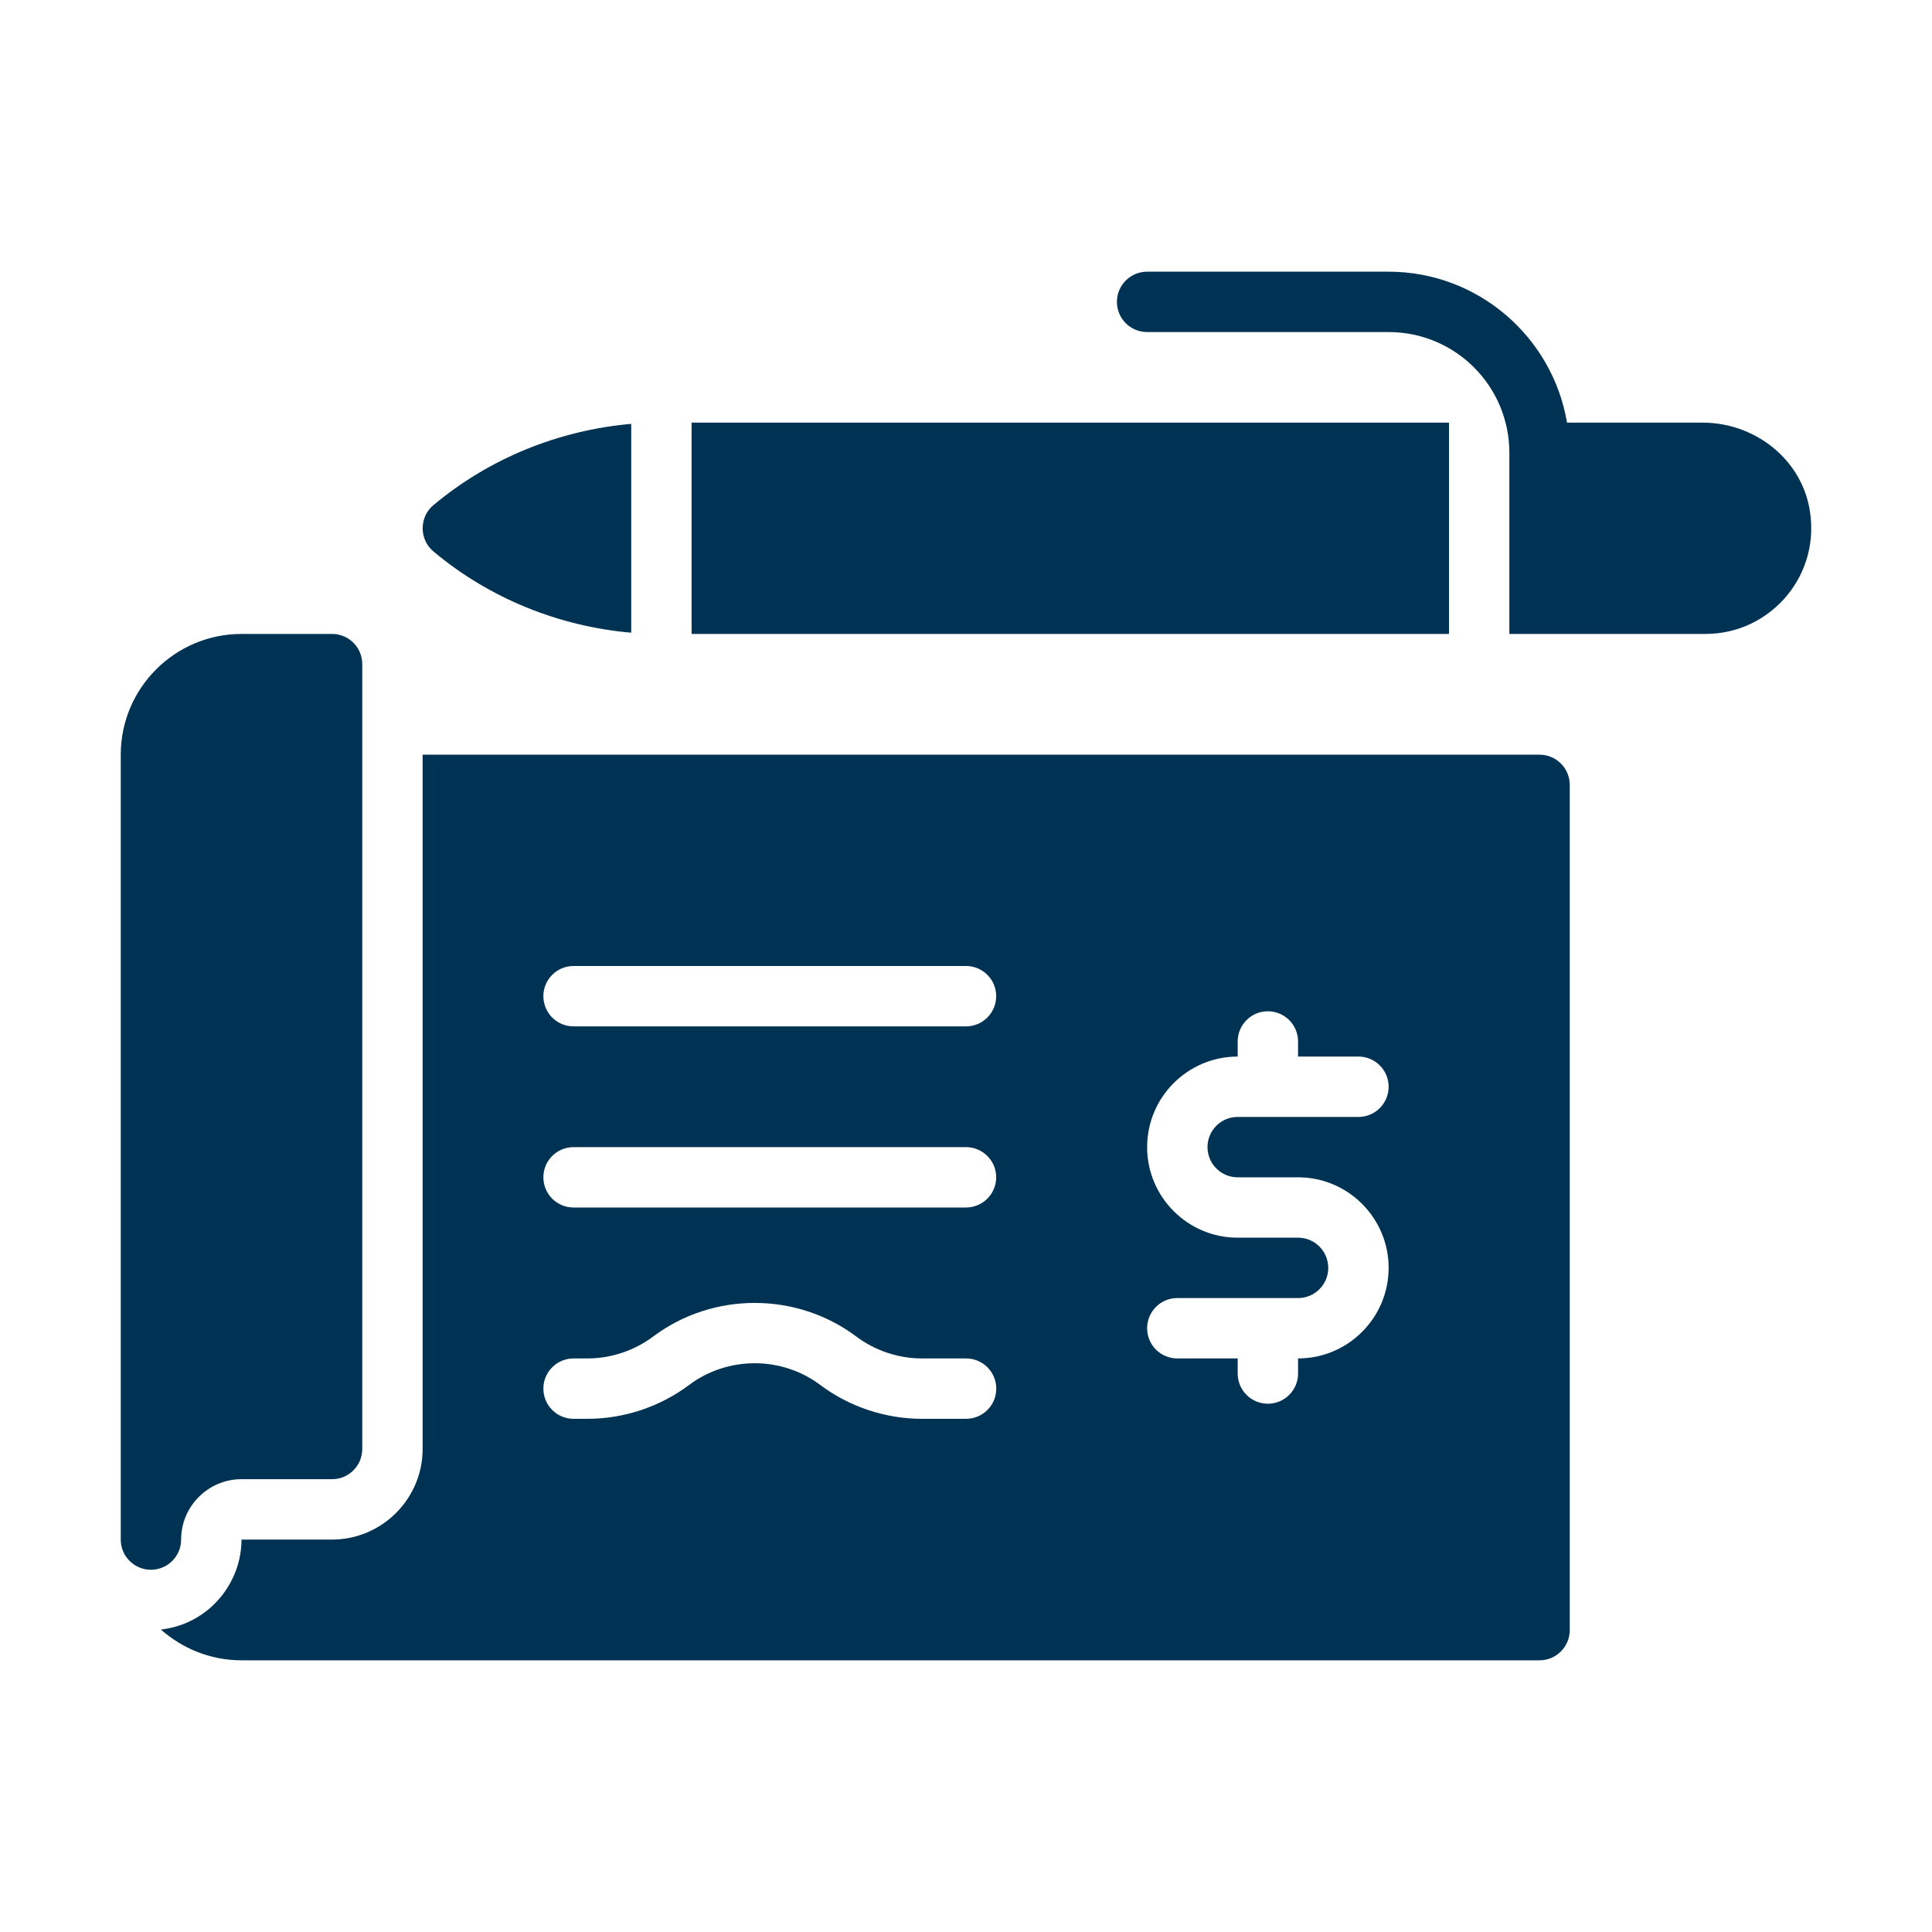
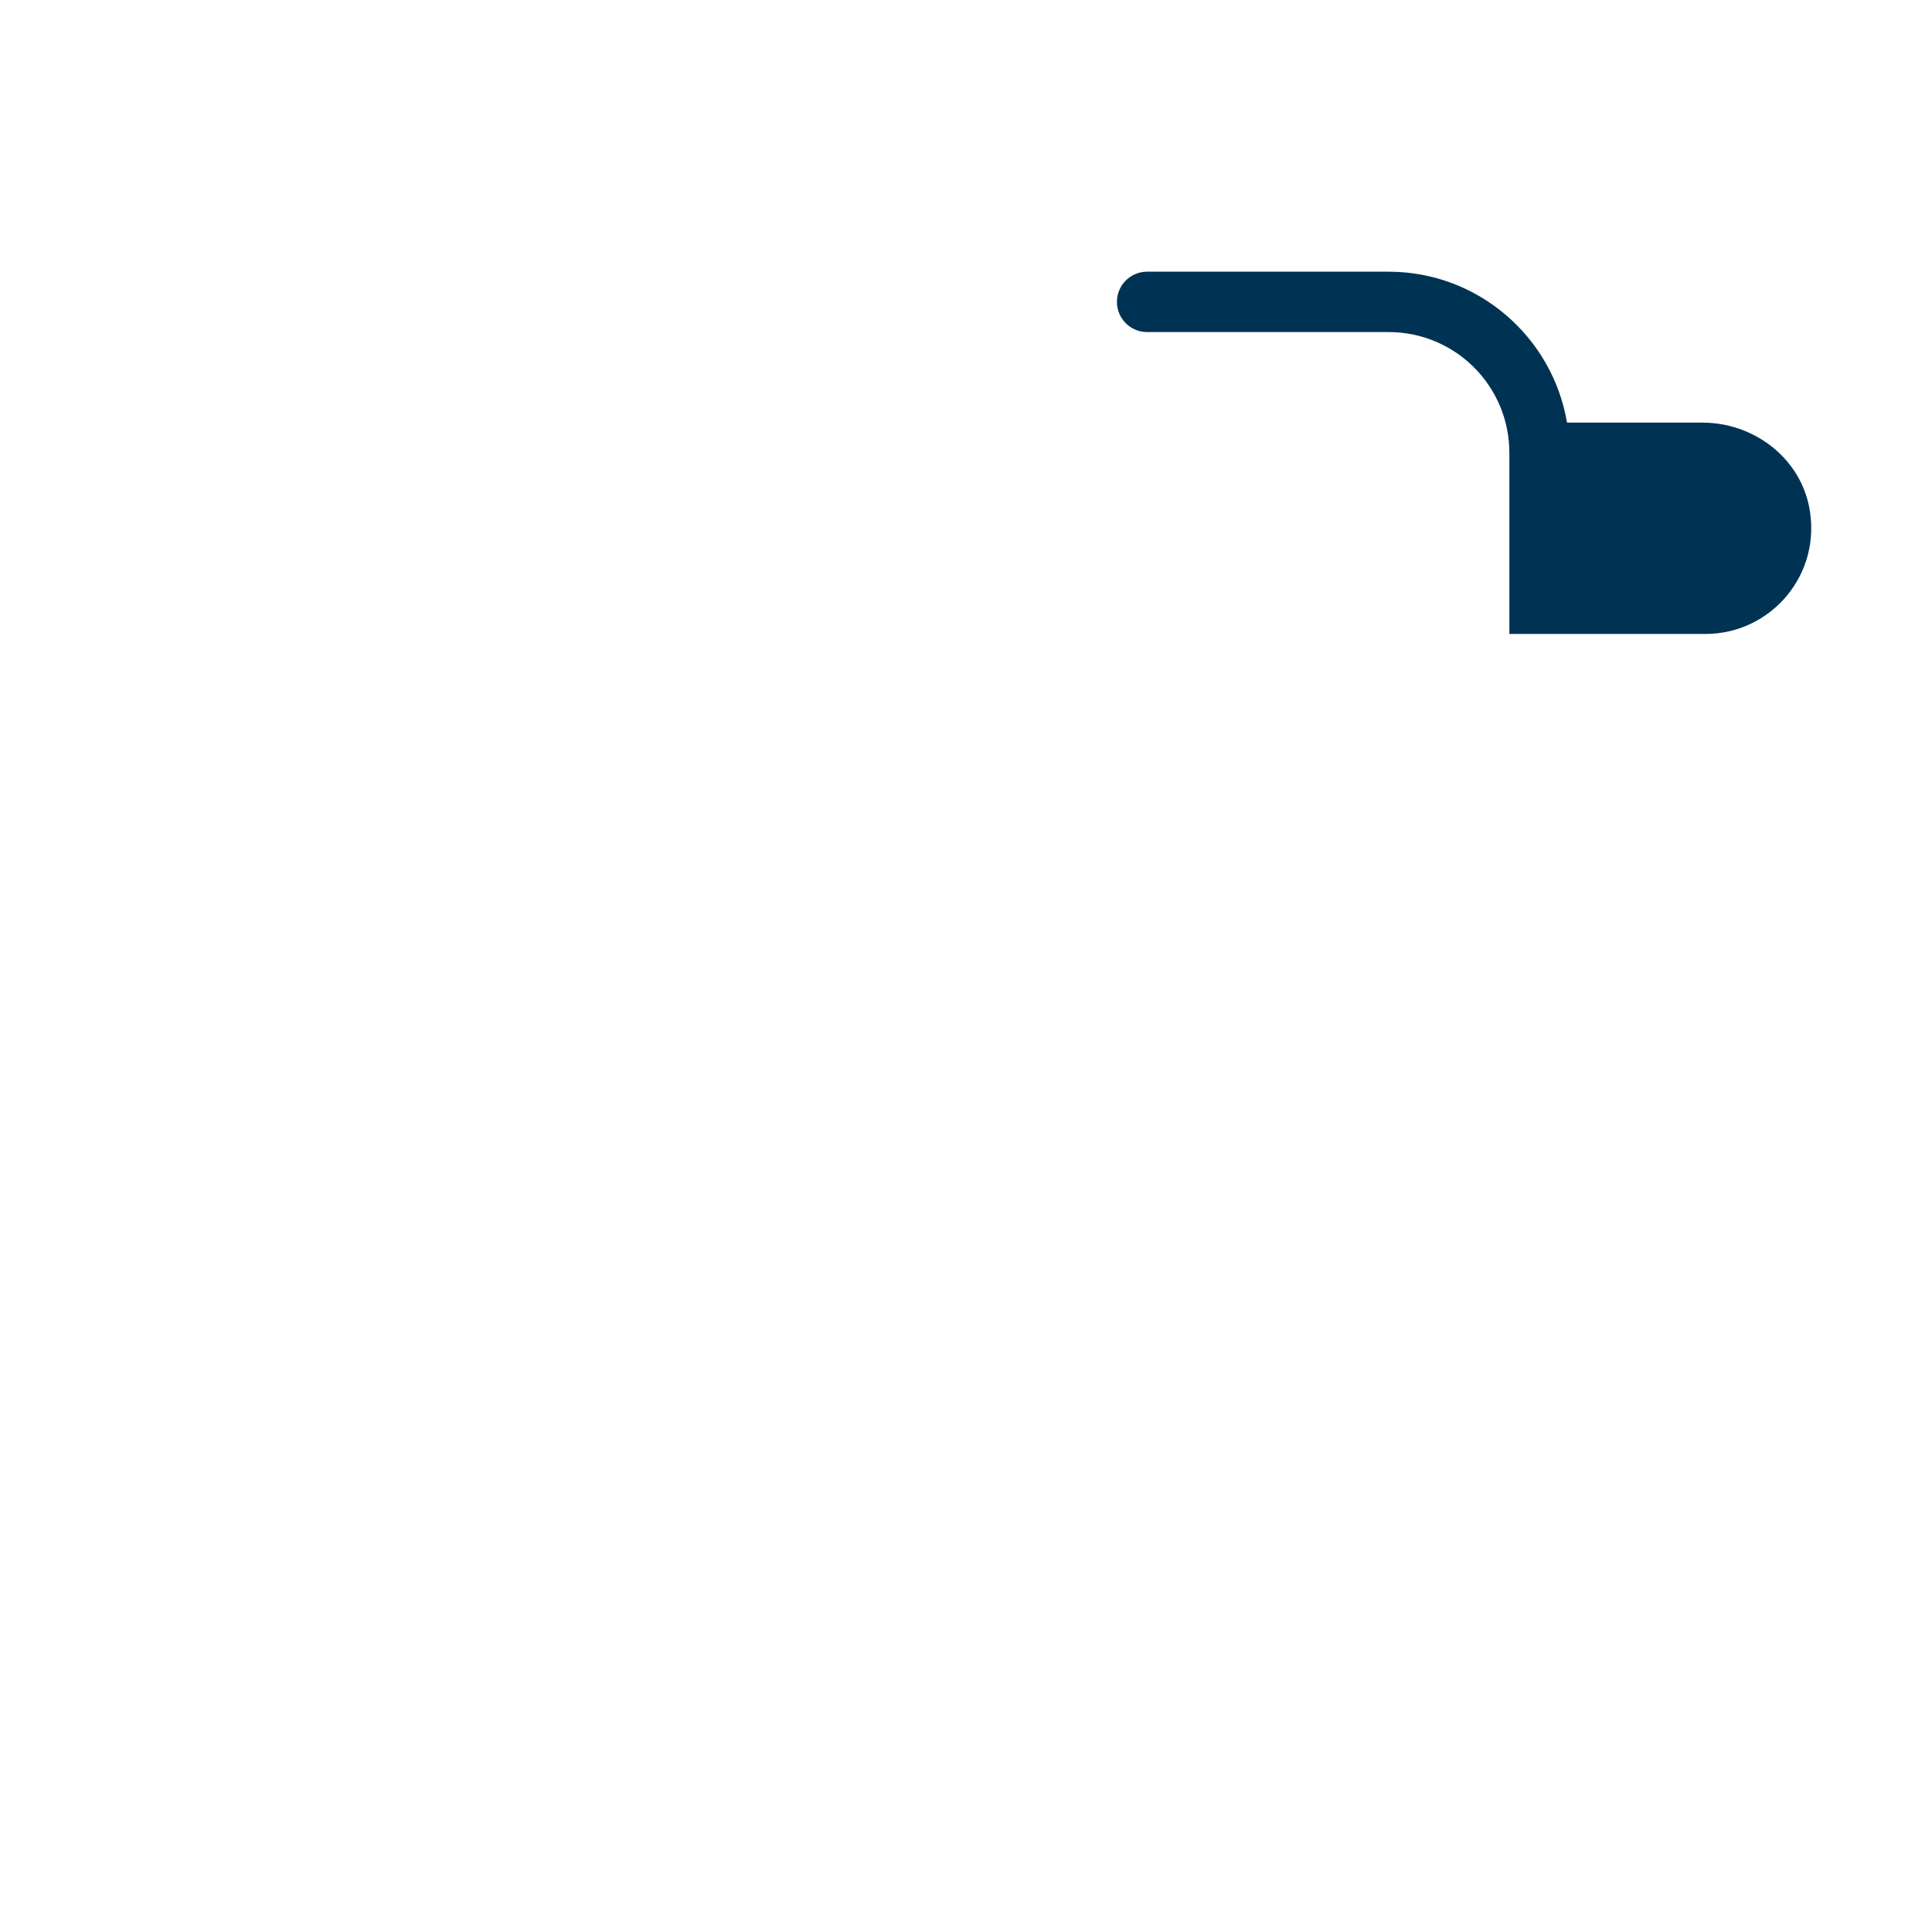
<svg xmlns="http://www.w3.org/2000/svg" width="128pt" height="128pt" version="1.1" viewBox="0 0 128 128">
-   <path d="m41.82 41.922v-13.84c-4.801 0.422-9.398 2.281-13.098 5.379-0.461 0.379-0.719 0.941-0.719 1.539 0 0.602 0.262 1.16 0.719 1.539 3.699 3.102 8.301 4.961 13.098 5.379z" fill="#003353" />
-   <path d="m45.82 28h50.18v14h-50.18z" fill="#003353" />
  <path d="m119.85 33.531c-0.672-3.269-3.711-5.531-7.051-5.531h-8.98c-0.953-5.664-5.887-10-11.82-10h-16c-1.105 0-2 0.895-2 2s0.895 2 2 2h16c4.422 0 8 3.578 8 8v12h13c4.34 0 7.769-3.969 6.852-8.469z" fill="#003353" />
-   <path d="m102 50h-74v46c0 3.301-2.699 6-6 6h-6c0 1.398-0.5 2.719-1.34 3.762-0.961 1.199-2.379 2.019-4 2.199 1.422 1.262 3.301 2.039 5.34 2.039h86c1.102 0 2-0.898 2-2v-56c0-1.102-0.898-2-2-2zm-38 44h-2.926c-2.41 0-4.805-0.797-6.734-2.246-2.555-1.914-6.125-1.914-8.68 0-1.93 1.449-4.324 2.246-6.734 2.246h-0.926c-1.105 0-2-0.895-2-2s0.895-2 2-2h0.926c1.555 0 3.094-0.516 4.34-1.445 3.965-2.977 9.512-2.977 13.473 0 1.246 0.93 2.785 1.445 4.34 1.445h2.926c1.105 0 2 0.895 2 2s-0.895 2-2 2zm0-14h-26c-1.105 0-2-0.895-2-2s0.895-2 2-2h26c1.105 0 2 0.895 2 2s-0.895 2-2 2zm0-12h-26c-1.105 0-2-0.895-2-2s0.895-2 2-2h26c1.105 0 2 0.895 2 2s-0.895 2-2 2zm18 10h4c3.309 0 6 2.691 6 6s-2.691 6-6 6v1c0 1.105-0.895 2-2 2s-2-0.895-2-2v-1h-4c-1.105 0-2-0.895-2-2s0.895-2 2-2h8c1.105 0 2-0.895 2-2s-0.895-2-2-2h-4c-3.309 0-6-2.691-6-6s2.691-6 6-6v-1c0-1.105 0.895-2 2-2s2 0.895 2 2v1h4c1.105 0 2 0.895 2 2s-0.895 2-2 2h-8c-1.105 0-2 0.895-2 2s0.895 2 2 2z" fill="#003353" />
-   <path d="m12 102c0-2.203 1.797-4 4-4h6c1.105 0 2-0.895 2-2v-52c0-1.105-0.895-2-2-2h-6c-4.41 0-8 3.59-8 8v52c0 1.105 0.895 2 2 2s2-0.895 2-2z" fill="#003353" />
</svg>